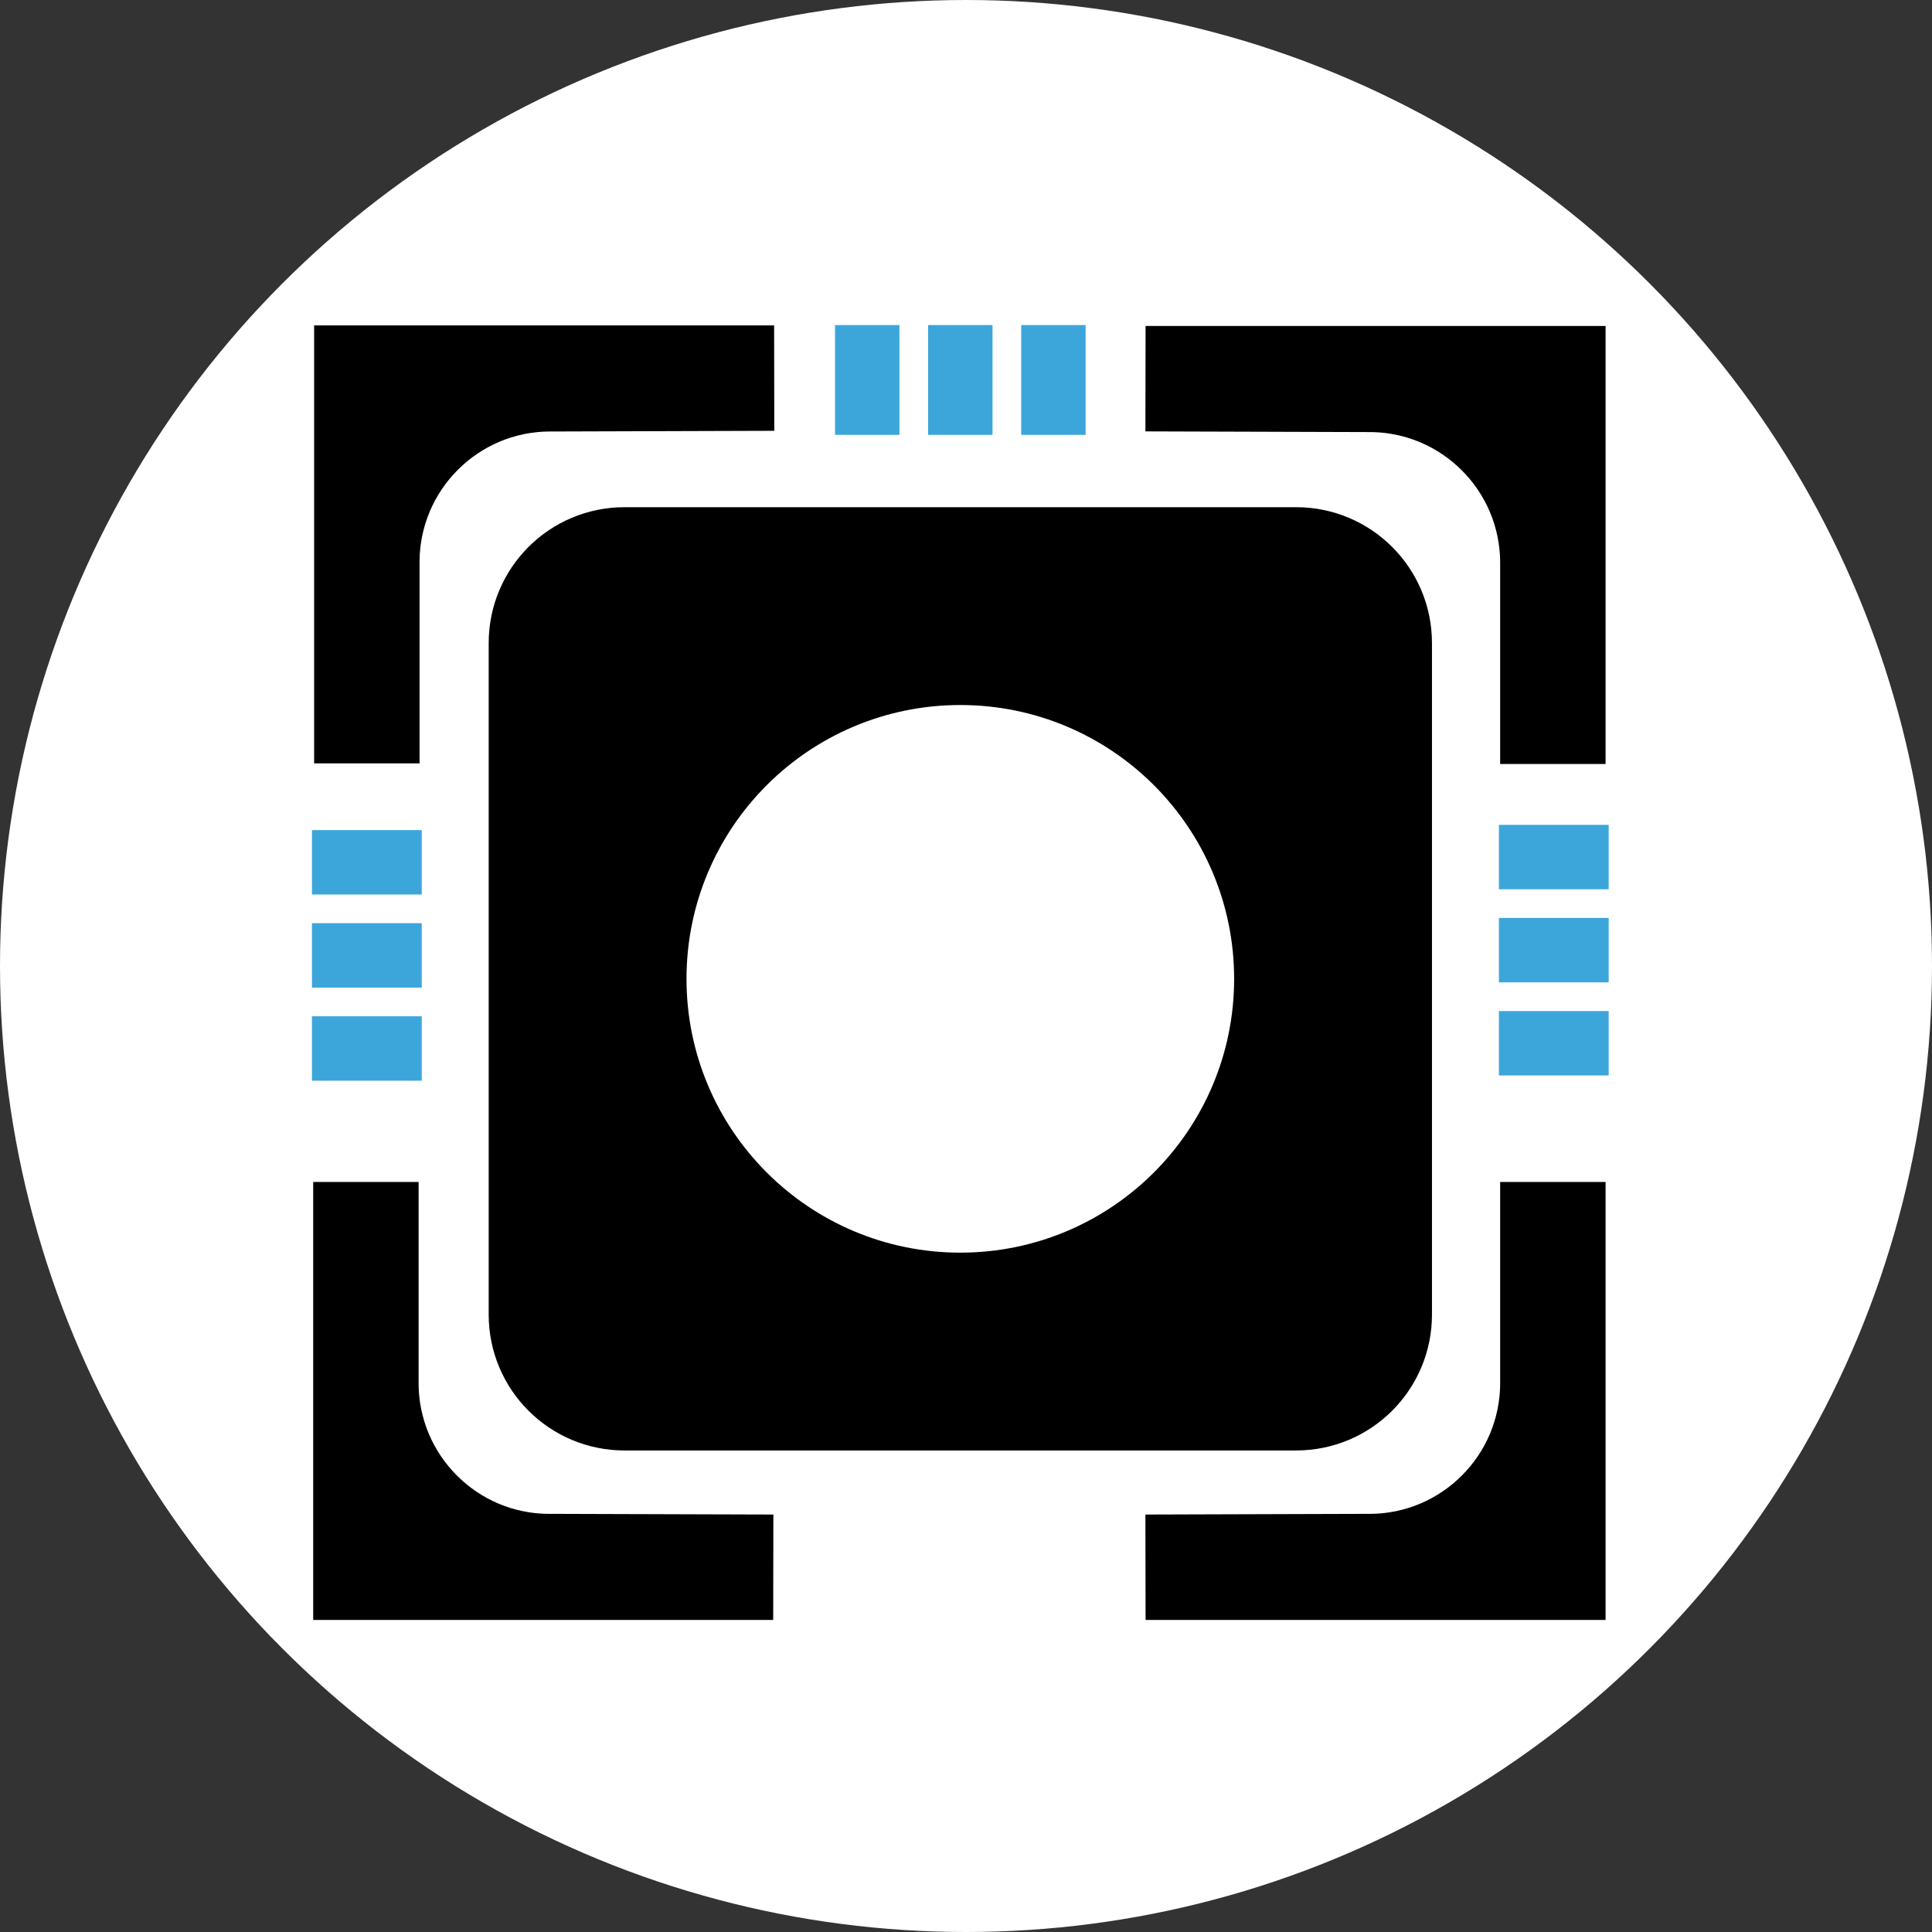
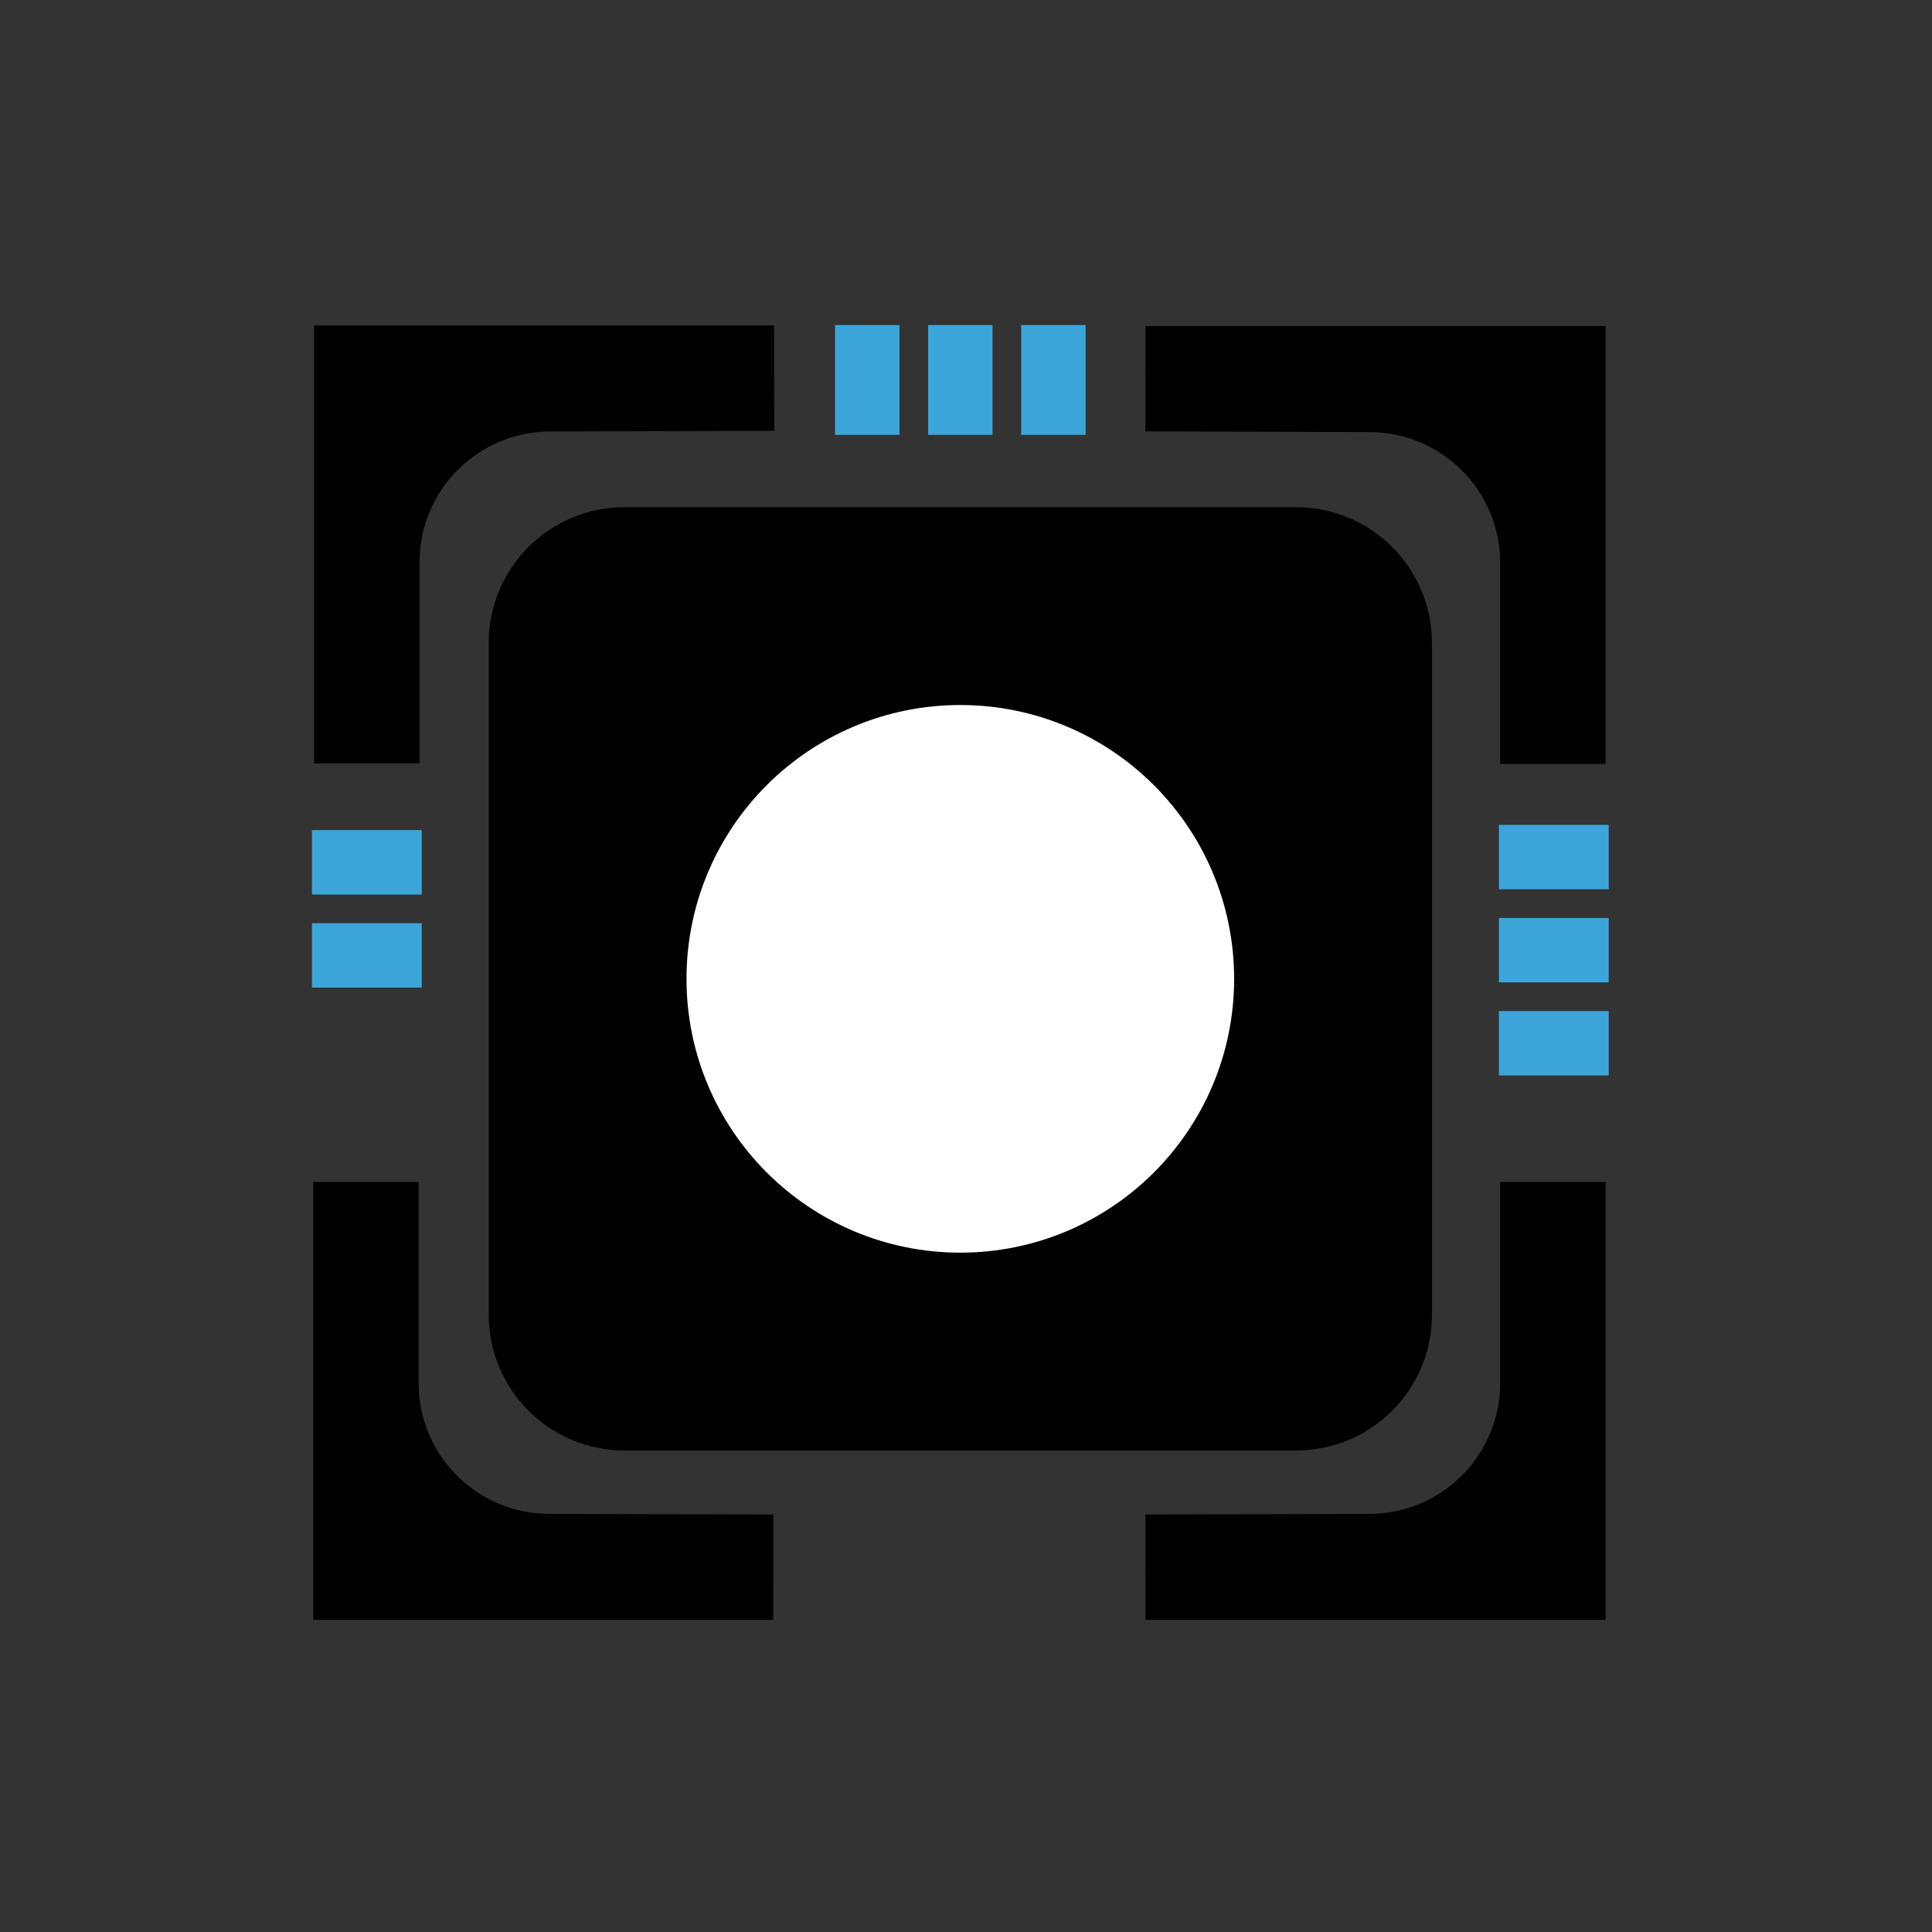
<svg xmlns="http://www.w3.org/2000/svg" width="130" height="130" viewBox="0 0 130 130" fill="none">
  <rect x="0" y="0" width="130" height="130" fill="#333333" stroke="none" />
-   <circle cx="65" cy="65" r="65" fill="white" />
  <path d="M87.216 37.675H42.02C38.933 37.675 36.43 40.178 36.43 43.266V88.462C36.43 91.549 38.933 94.052 42.02 94.052H87.216C90.304 94.052 92.807 91.549 92.807 88.462V43.266C92.807 40.178 90.304 37.675 87.216 37.675Z" fill="black" stroke="black" stroke-width="7.094" stroke-miterlimit="10" />
  <path d="M52.089 25.441H24.684V51.367V37.836C24.684 31.032 30.188 25.504 36.993 25.488L52.089 25.441Z" stroke="black" stroke-width="7.094" stroke-miterlimit="10" />
  <path d="M77.083 25.48H104.489V51.406V37.875C104.489 31.071 98.984 25.543 92.18 25.527L77.083 25.48Z" stroke="black" stroke-width="7.094" stroke-miterlimit="10" />
  <path d="M77.083 105.457H104.489V79.531V93.061C104.489 99.866 98.984 105.394 92.18 105.41L77.083 105.457Z" stroke="black" stroke-width="7.094" stroke-miterlimit="10" />
  <path d="M52.027 105.457H24.621V79.531V93.061C24.621 99.866 30.126 105.394 36.93 105.41L52.027 105.457Z" stroke="black" stroke-width="7.094" stroke-miterlimit="10" />
-   <path d="M64.618 80.741C72.834 80.741 79.495 74.08 79.495 65.864C79.495 57.647 72.834 50.986 64.618 50.986C56.401 50.986 49.74 57.647 49.74 65.864C49.74 74.08 56.401 80.741 64.618 80.741Z" fill="white" stroke="white" stroke-width="7.094" stroke-miterlimit="10" />
+   <path d="M64.618 80.741C72.834 80.741 79.495 74.08 79.495 65.864C79.495 57.647 72.834 50.986 64.618 50.986C56.401 50.986 49.74 57.647 49.74 65.864C49.74 74.08 56.401 80.741 64.618 80.741" fill="white" stroke="white" stroke-width="7.094" stroke-miterlimit="10" />
  <path d="M26.25 57.983H23.118V58.062H26.25V57.983Z" stroke="#3CA6DB" stroke-width="4.256" stroke-miterlimit="10" />
-   <path d="M26.25 70.511H23.118V70.59H26.25V70.511Z" stroke="#3CA6DB" stroke-width="4.256" stroke-miterlimit="10" />
  <path d="M26.25 64.248H23.118V64.326H26.25V64.248Z" stroke="#3CA6DB" stroke-width="4.256" stroke-miterlimit="10" />
  <path d="M106.117 57.631H102.985V57.709H106.117V57.631Z" stroke="#3CA6DB" stroke-width="4.256" stroke-miterlimit="10" />
  <path d="M106.117 70.159H102.985V70.237H106.117V70.159Z" stroke="#3CA6DB" stroke-width="4.256" stroke-miterlimit="10" />
  <path d="M106.117 63.895H102.985V63.973H106.117V63.895Z" stroke="#3CA6DB" stroke-width="4.256" stroke-miterlimit="10" />
  <path d="M58.315 24V27.132H58.394V24H58.315Z" stroke="#3CA6DB" stroke-width="4.256" stroke-miterlimit="10" />
  <path d="M70.843 24V27.132H70.921V24H70.843Z" stroke="#3CA6DB" stroke-width="4.256" stroke-miterlimit="10" />
  <path d="M64.579 24V27.132H64.657V24H64.579Z" stroke="#3CA6DB" stroke-width="4.256" stroke-miterlimit="10" />
</svg>